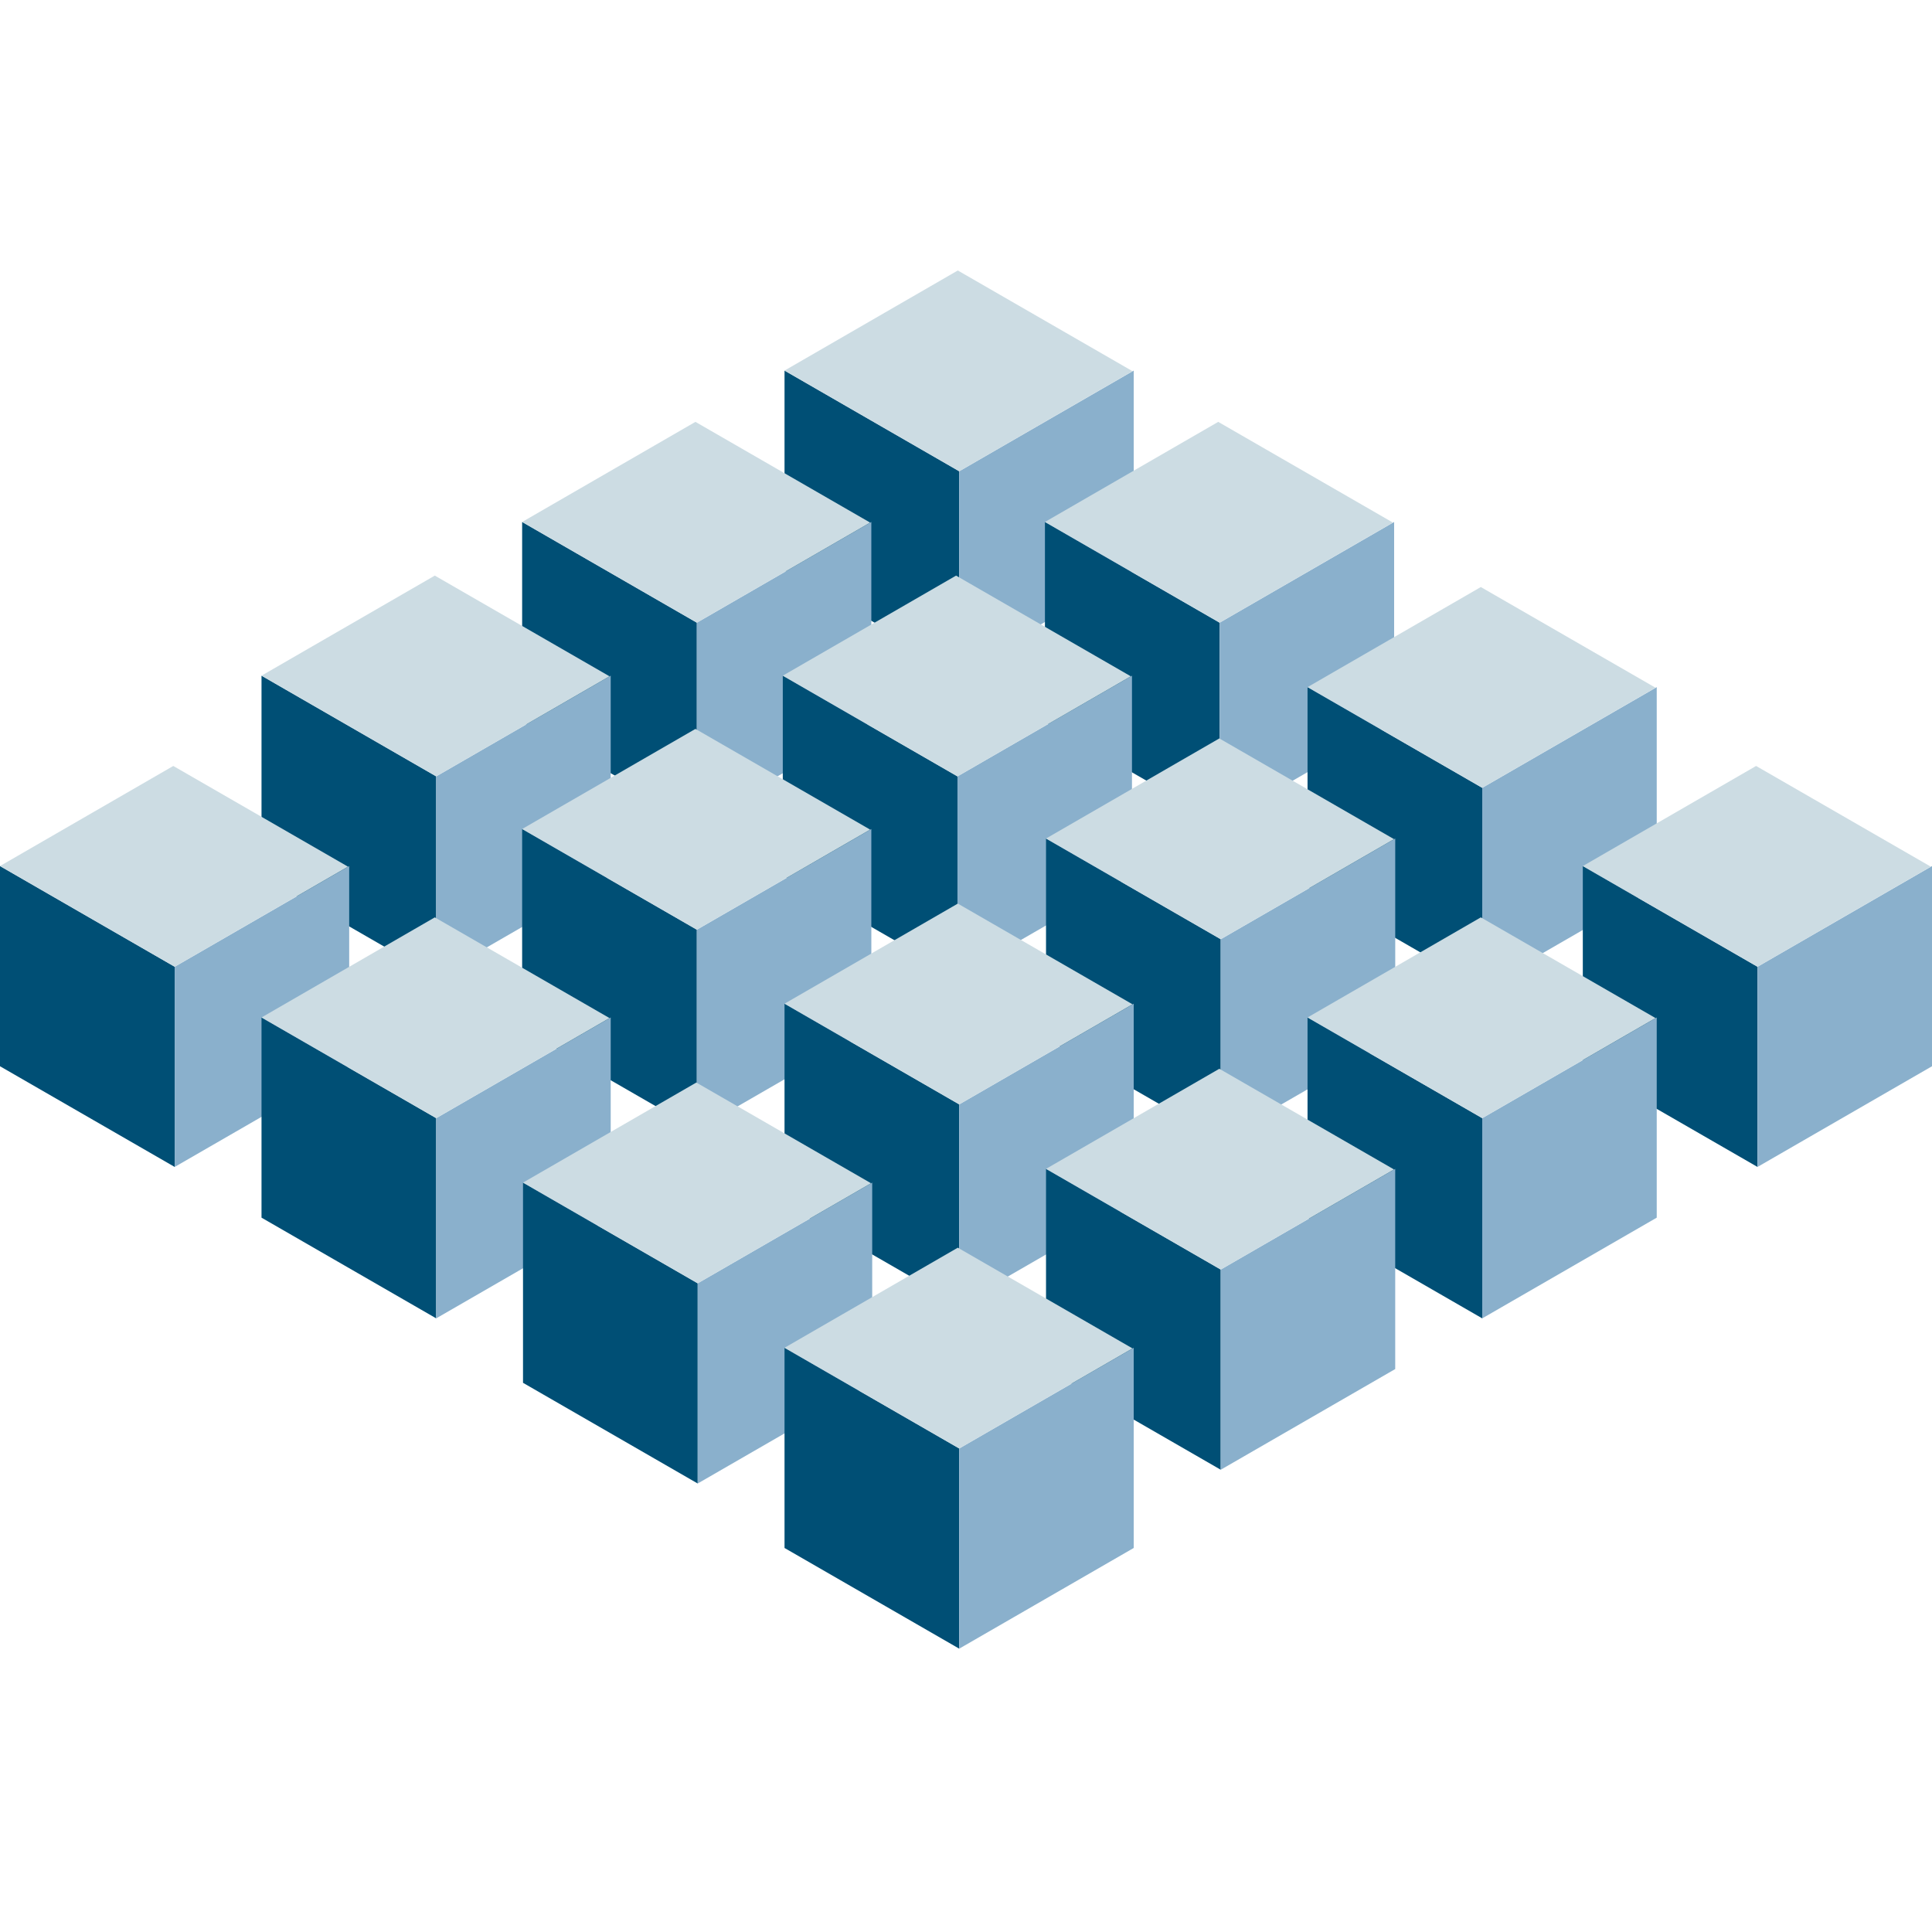
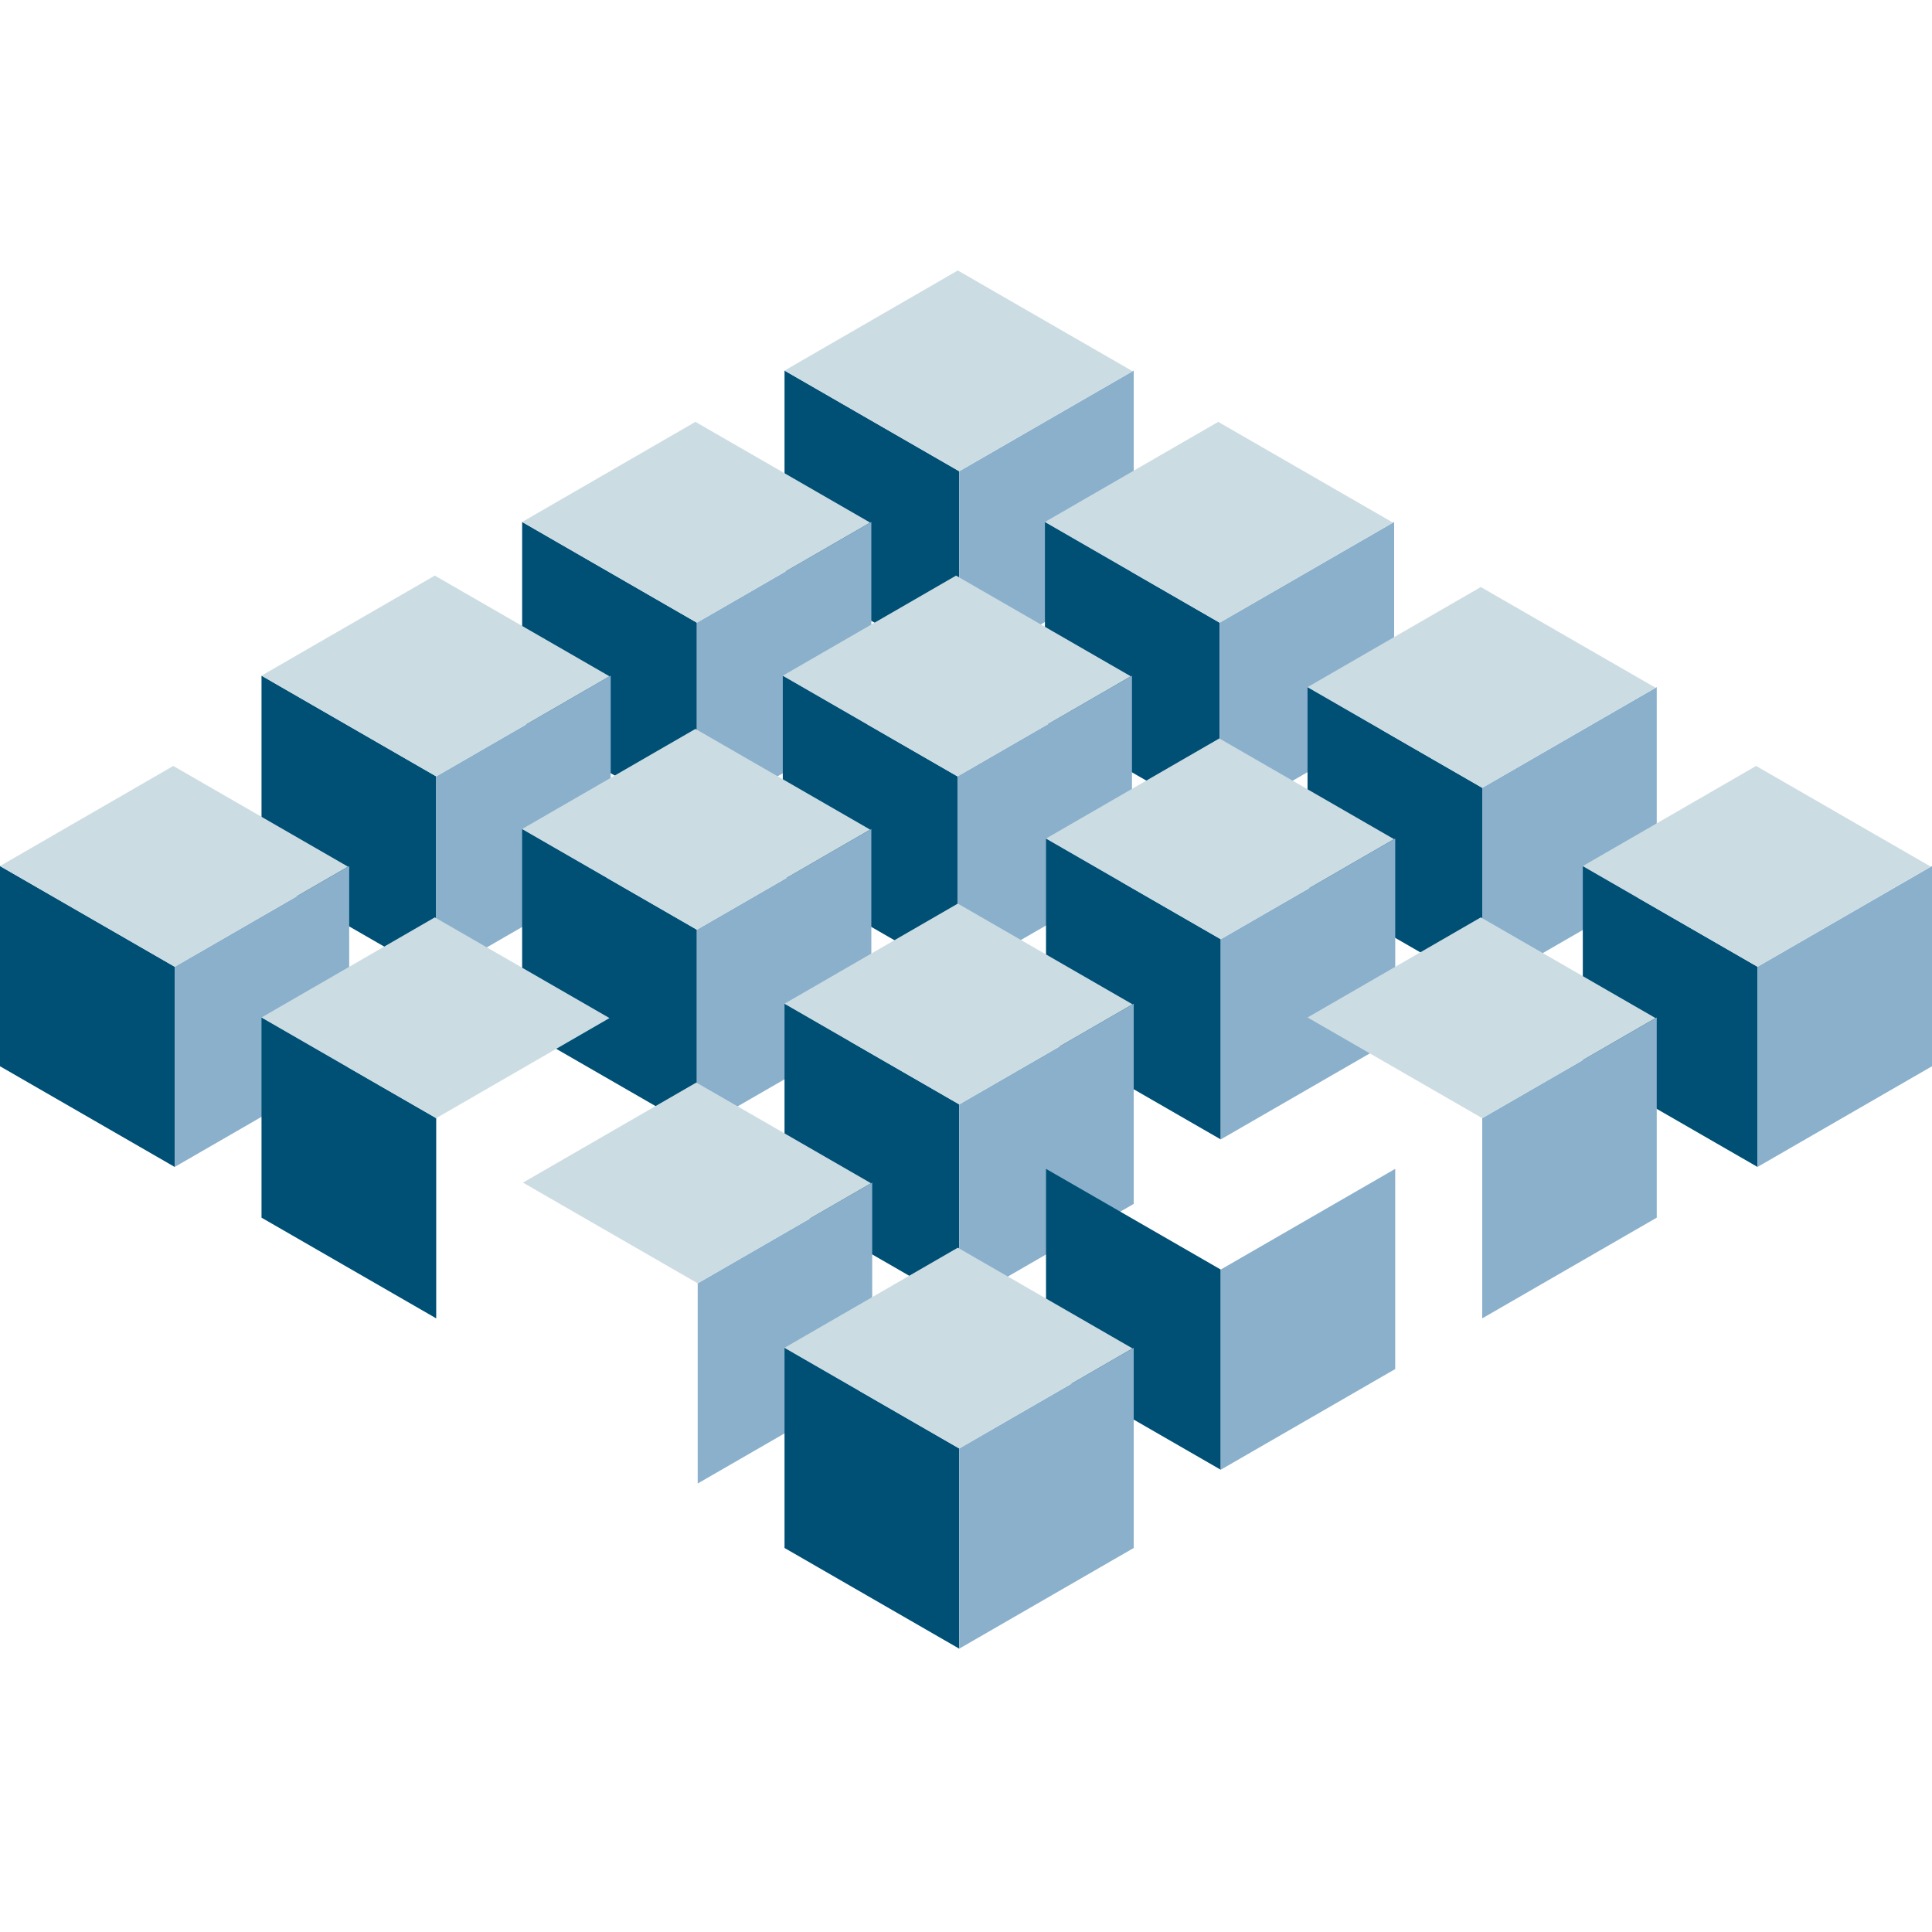
<svg xmlns="http://www.w3.org/2000/svg" width="100" height="100" viewBox="0 0 100 100" fill="none">
  <path d="M49.649 34.755L40.607 29.543V19.181L49.649 24.393V34.755Z" fill="#004F75" />
  <path d="M58.681 29.543L49.649 34.755V24.393L58.681 19.181V29.543Z" fill="#8AB0CC" />
  <path d="M49.649 24.393L40.607 19.181L49.576 14L58.618 19.212L49.649 24.393Z" fill="#CCDCE3" />
  <path d="M63.128 42.591L54.086 37.379V27.017L63.128 32.23V42.591Z" fill="#004F75" />
  <path d="M72.16 37.379L63.128 42.591V32.23L72.16 27.017V37.379Z" fill="#8AB0CC" />
  <path d="M63.128 32.23L54.086 27.017L63.055 21.836L72.097 27.049L63.128 32.23Z" fill="#CCDCE3" />
  <path d="M76.72 51.14L67.678 45.928V35.566L76.72 40.778V51.14Z" fill="#004F75" />
  <path d="M85.752 45.928L76.72 51.14V40.778L85.752 35.566V45.928Z" fill="#8AB0CC" />
  <path d="M76.72 40.778L67.678 35.566L76.647 30.385L85.69 35.597L76.72 40.778Z" fill="#CCDCE3" />
  <path d="M90.968 60.401L81.926 55.189V44.827L90.968 50.039V60.401Z" fill="#004F75" />
  <path d="M100 55.189L90.968 60.401V50.039L100 44.827V55.189Z" fill="#8AB0CC" />
  <path d="M90.968 50.039L81.926 44.827L90.895 39.646L99.938 44.858L90.968 50.039Z" fill="#CCDCE3" />
  <path d="M36.069 42.591L27.026 37.379V27.017L36.069 32.23V42.591Z" fill="#004F75" />
  <path d="M45.1 37.379L36.069 42.591V32.23L45.1 27.017V37.379Z" fill="#8AB0CC" />
  <path d="M36.069 32.23L27.026 27.017L35.996 21.836L45.038 27.049L36.069 32.23Z" fill="#CCDCE3" />
  <path d="M49.559 50.547L40.517 45.335V34.973L49.559 40.185V50.547Z" fill="#004F75" />
  <path d="M58.591 45.335L49.559 50.547V40.185L58.591 34.973V45.335Z" fill="#8AB0CC" />
  <path d="M49.559 40.186L40.517 34.973L49.486 29.793L58.529 35.005L49.559 40.186Z" fill="#CCDCE3" />
  <path d="M22.578 50.547L13.536 45.335V34.973L22.578 40.185V50.547Z" fill="#004F75" />
  <path d="M31.61 45.335L22.578 50.547V40.185L31.61 34.973V45.335Z" fill="#8AB0CC" />
  <path d="M22.578 40.186L13.536 34.973L22.505 29.793L31.547 35.005L22.578 40.186Z" fill="#CCDCE3" />
  <path d="M9.042 60.401L0 55.189V44.827L9.042 50.039V60.401Z" fill="#004F75" />
  <path d="M18.074 55.189L9.042 60.401V50.039L18.074 44.827V55.189Z" fill="#8AB0CC" />
  <path d="M9.042 50.039L0 44.827L8.969 39.646L18.012 44.858L9.042 50.039Z" fill="#CCDCE3" />
  <path d="M36.069 58.483L27.026 53.271V42.909L36.069 48.121V58.483Z" fill="#004F75" />
  <path d="M45.1 53.271L36.069 58.483V48.121L45.1 42.909V53.271Z" fill="#8AB0CC" />
  <path d="M36.069 48.121L27.026 42.909L35.996 37.728L45.038 42.94L36.069 48.121Z" fill="#CCDCE3" />
  <path d="M63.185 58.976L54.142 53.764V43.402L63.185 48.614V58.976Z" fill="#004F75" />
  <path d="M72.217 53.764L63.185 58.976V48.614L72.217 43.402V53.764Z" fill="#8AB0CC" />
  <path d="M63.185 48.614L54.142 43.402L63.112 38.221L72.154 43.434L63.185 48.614Z" fill="#CCDCE3" />
  <path d="M22.578 68.238L13.536 63.026V52.664L22.578 57.876V68.238Z" fill="#004F75" />
-   <path d="M31.61 63.026L22.578 68.238V57.876L31.61 52.664V63.026Z" fill="#8AB0CC" />
  <path d="M22.578 57.876L13.536 52.664L22.505 47.483L31.547 52.695L22.578 57.876Z" fill="#CCDCE3" />
-   <path d="M76.72 68.238L67.678 63.026V52.664L76.72 57.876V68.238Z" fill="#004F75" />
  <path d="M85.752 63.026L76.72 68.238V57.876L85.752 52.664V63.026Z" fill="#8AB0CC" />
  <path d="M76.72 57.876L67.678 52.664L76.647 47.483L85.69 52.695L76.72 57.876Z" fill="#CCDCE3" />
  <path d="M49.649 67.525L40.607 62.313V51.951L49.649 57.163V67.525Z" fill="#004F75" />
  <path d="M58.681 62.313L49.649 67.525V57.163L58.681 51.951V62.313Z" fill="#8AB0CC" />
  <path d="M49.649 57.163L40.607 51.951L49.576 46.77L58.618 51.982L49.649 57.163Z" fill="#CCDCE3" />
  <path d="M63.185 76.074L54.142 70.862V60.5L63.185 65.712V76.074Z" fill="#004F75" />
  <path d="M72.216 70.862L63.185 76.074V65.712L72.216 60.5V70.862Z" fill="#8AB0CC" />
-   <path d="M63.185 65.712L54.142 60.5L63.112 55.319L72.154 60.531L63.185 65.712Z" fill="#CCDCE3" />
-   <path d="M36.113 76.786L27.071 71.574V61.212L36.113 66.424V76.786Z" fill="#004F75" />
  <path d="M45.145 71.574L36.113 76.786V66.424L45.145 61.212V71.574Z" fill="#8AB0CC" />
  <path d="M36.113 66.425L27.071 61.212L36.041 56.032L45.083 61.244L36.113 66.425Z" fill="#CCDCE3" />
  <path d="M49.649 85.335L40.607 80.123V69.761L49.649 74.973V85.335Z" fill="#004F75" />
  <path d="M58.681 80.123L49.649 85.335V74.973L58.681 69.761V80.123Z" fill="#8AB0CC" />
  <path d="M49.649 74.973L40.607 69.761L49.576 64.58L58.618 69.793L49.649 74.973Z" fill="#CCDCE3" />
</svg>